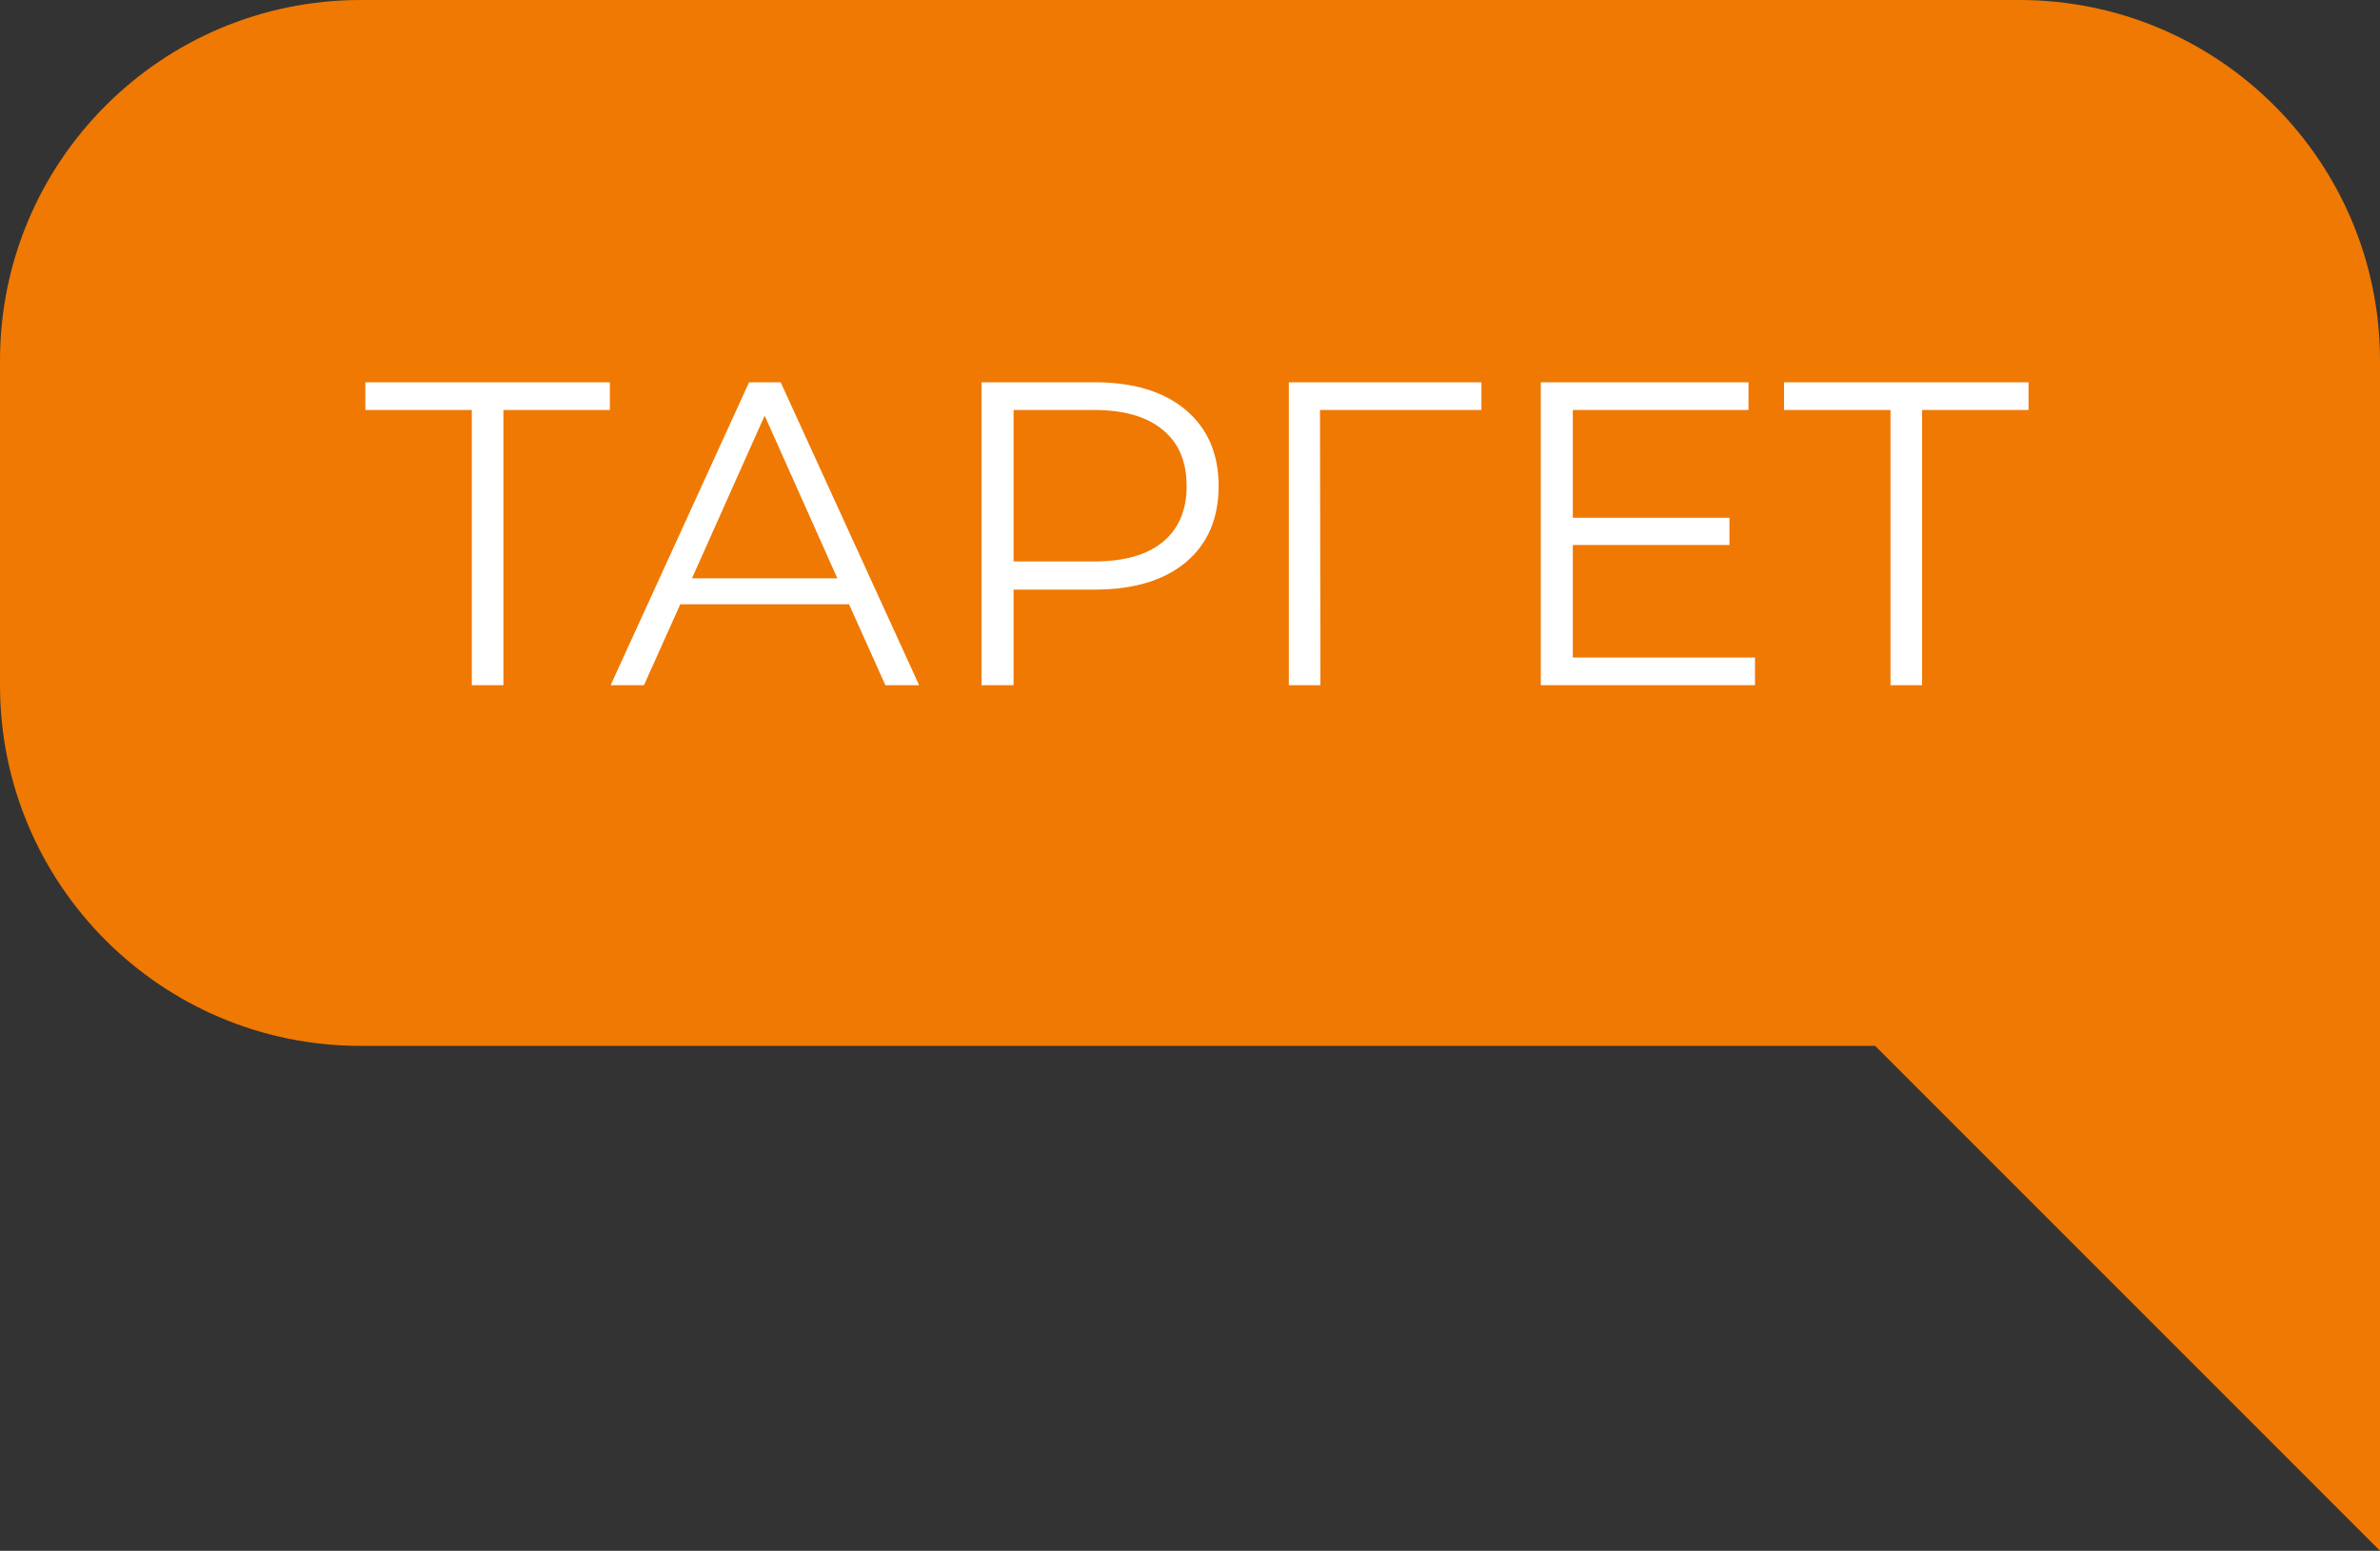
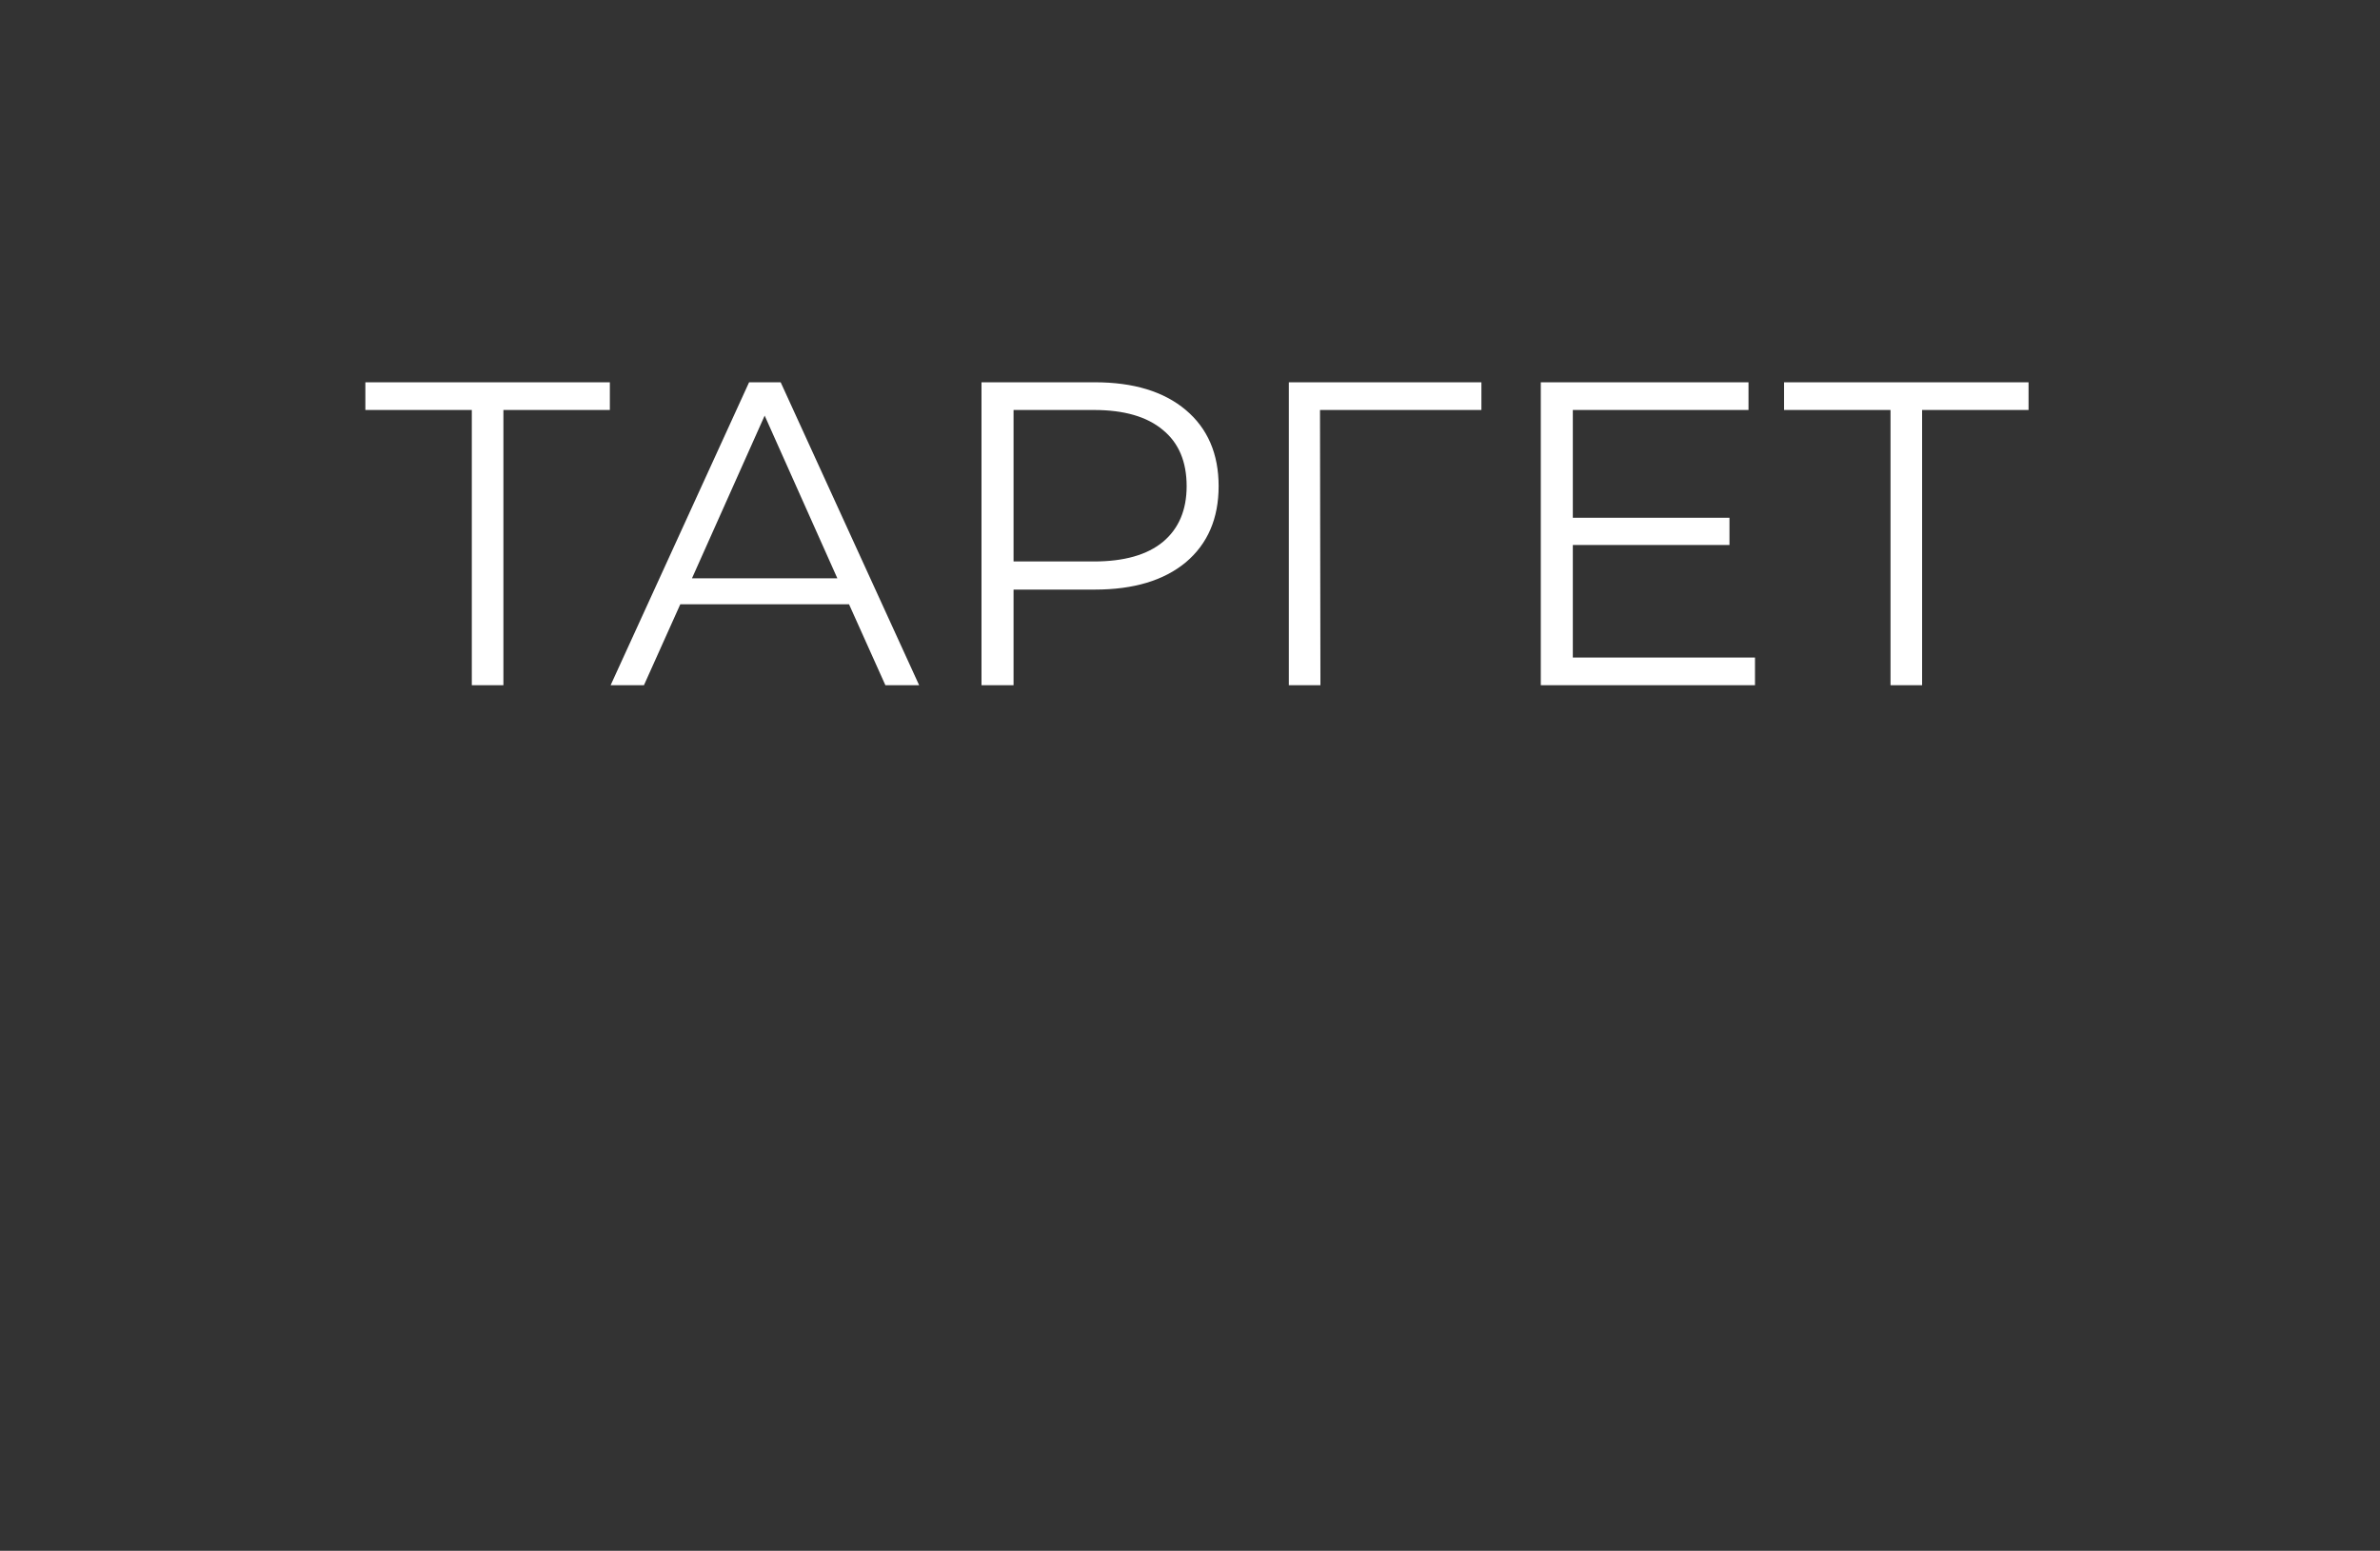
<svg xmlns="http://www.w3.org/2000/svg" width="66" height="43" viewBox="0 0 66 43" fill="none">
  <rect x="0" y="0" width="66" height="43" fill="#333333" stroke="none" />
-   <path fill-rule="evenodd" clip-rule="evenodd" d="M10 0C4.477 0 0 4.477 0 10V19C0 24.523 4.477 29 10 29H52L66 43V29V10C66 4.477 61.523 0 56 0H10Z" fill="#EF7903" />
  <path d="M16.912 11.368H13.96V19H13.084V11.368H10.132V10.6H16.912V11.368ZM23.545 16.756H18.865L17.857 19H16.933L20.773 10.6H21.649L25.489 19H24.553L23.545 16.756ZM23.221 16.036L21.205 11.524L19.189 16.036H23.221ZM30.363 10.6C31.434 10.6 32.275 10.856 32.883 11.368C33.49 11.88 33.794 12.584 33.794 13.48C33.794 14.376 33.49 15.08 32.883 15.592C32.275 16.096 31.434 16.348 30.363 16.348H28.107V19H27.218V10.6H30.363ZM30.338 15.568C31.171 15.568 31.806 15.388 32.246 15.028C32.687 14.66 32.907 14.144 32.907 13.48C32.907 12.8 32.687 12.28 32.246 11.92C31.806 11.552 31.171 11.368 30.338 11.368H28.107V15.568H30.338ZM41.081 11.368H36.605L36.617 19H35.741V10.6H41.081V11.368ZM48.668 18.232V19H42.728V10.6H48.488V11.368H43.616V14.356H47.96V15.112H43.616V18.232H48.668ZM56.254 11.368H53.302V19H52.426V11.368H49.474V10.6H56.254V11.368Z" fill="white" />
</svg>